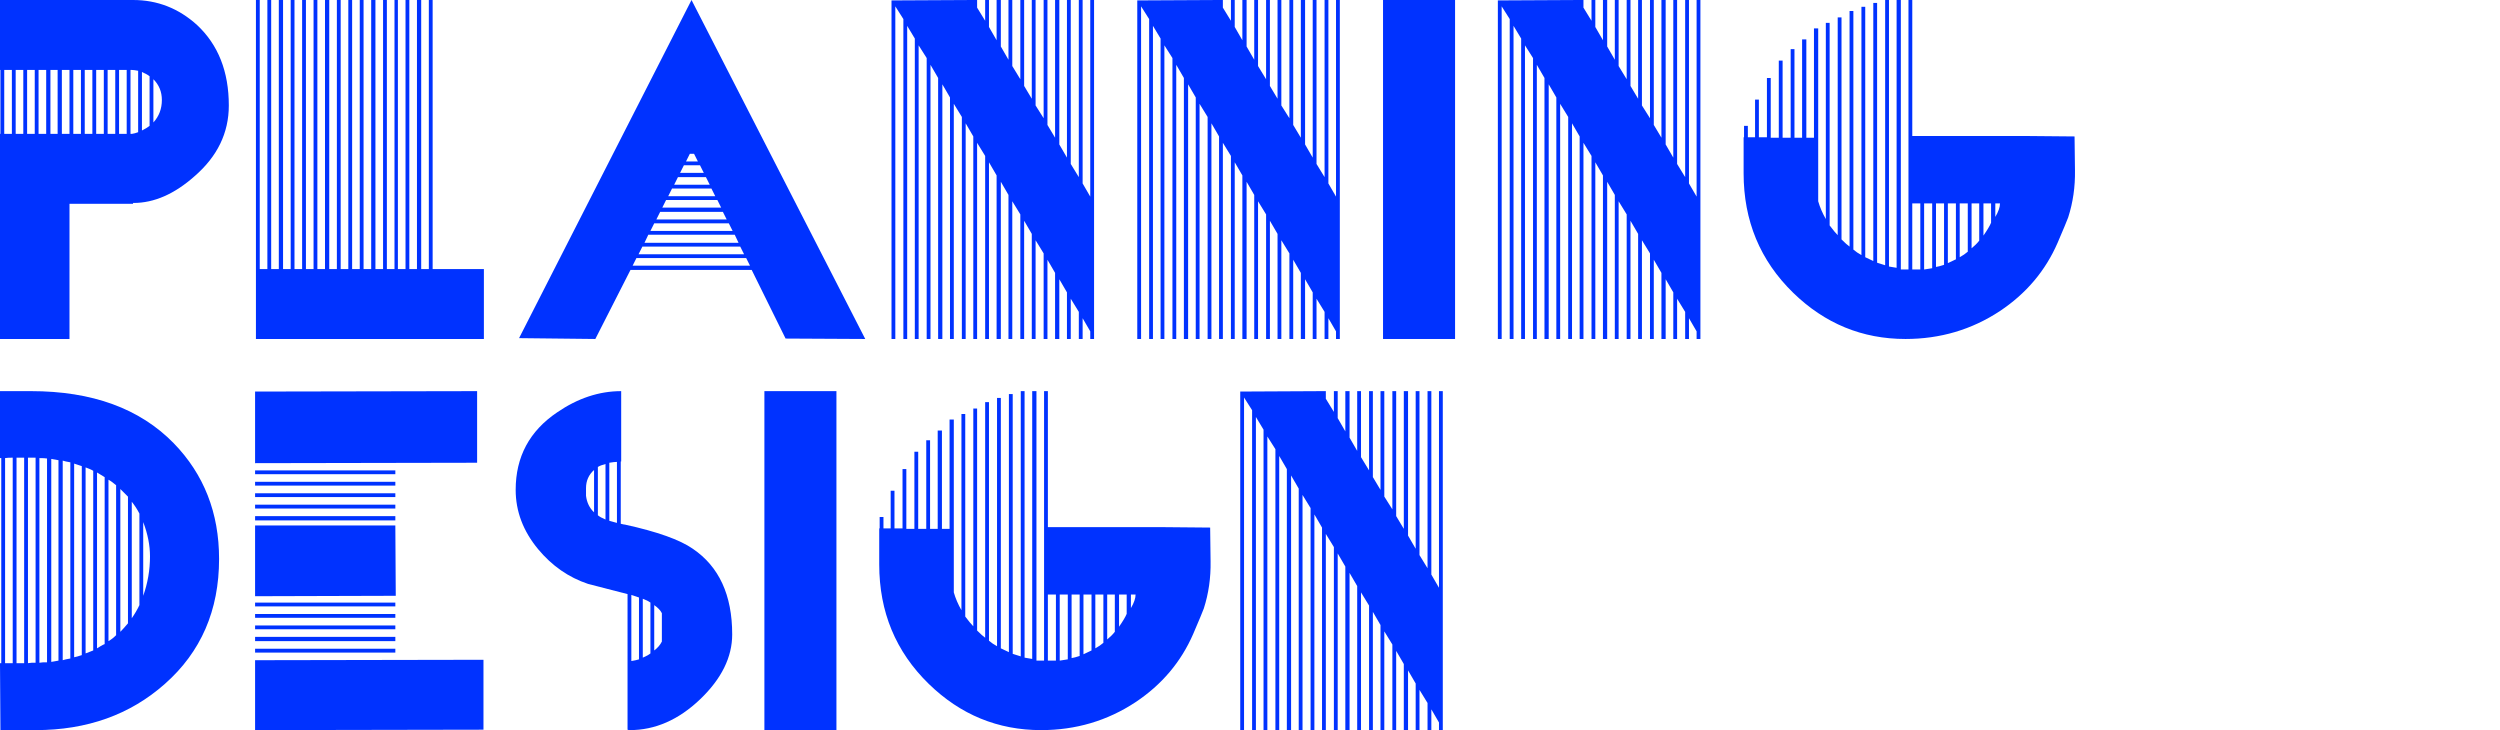
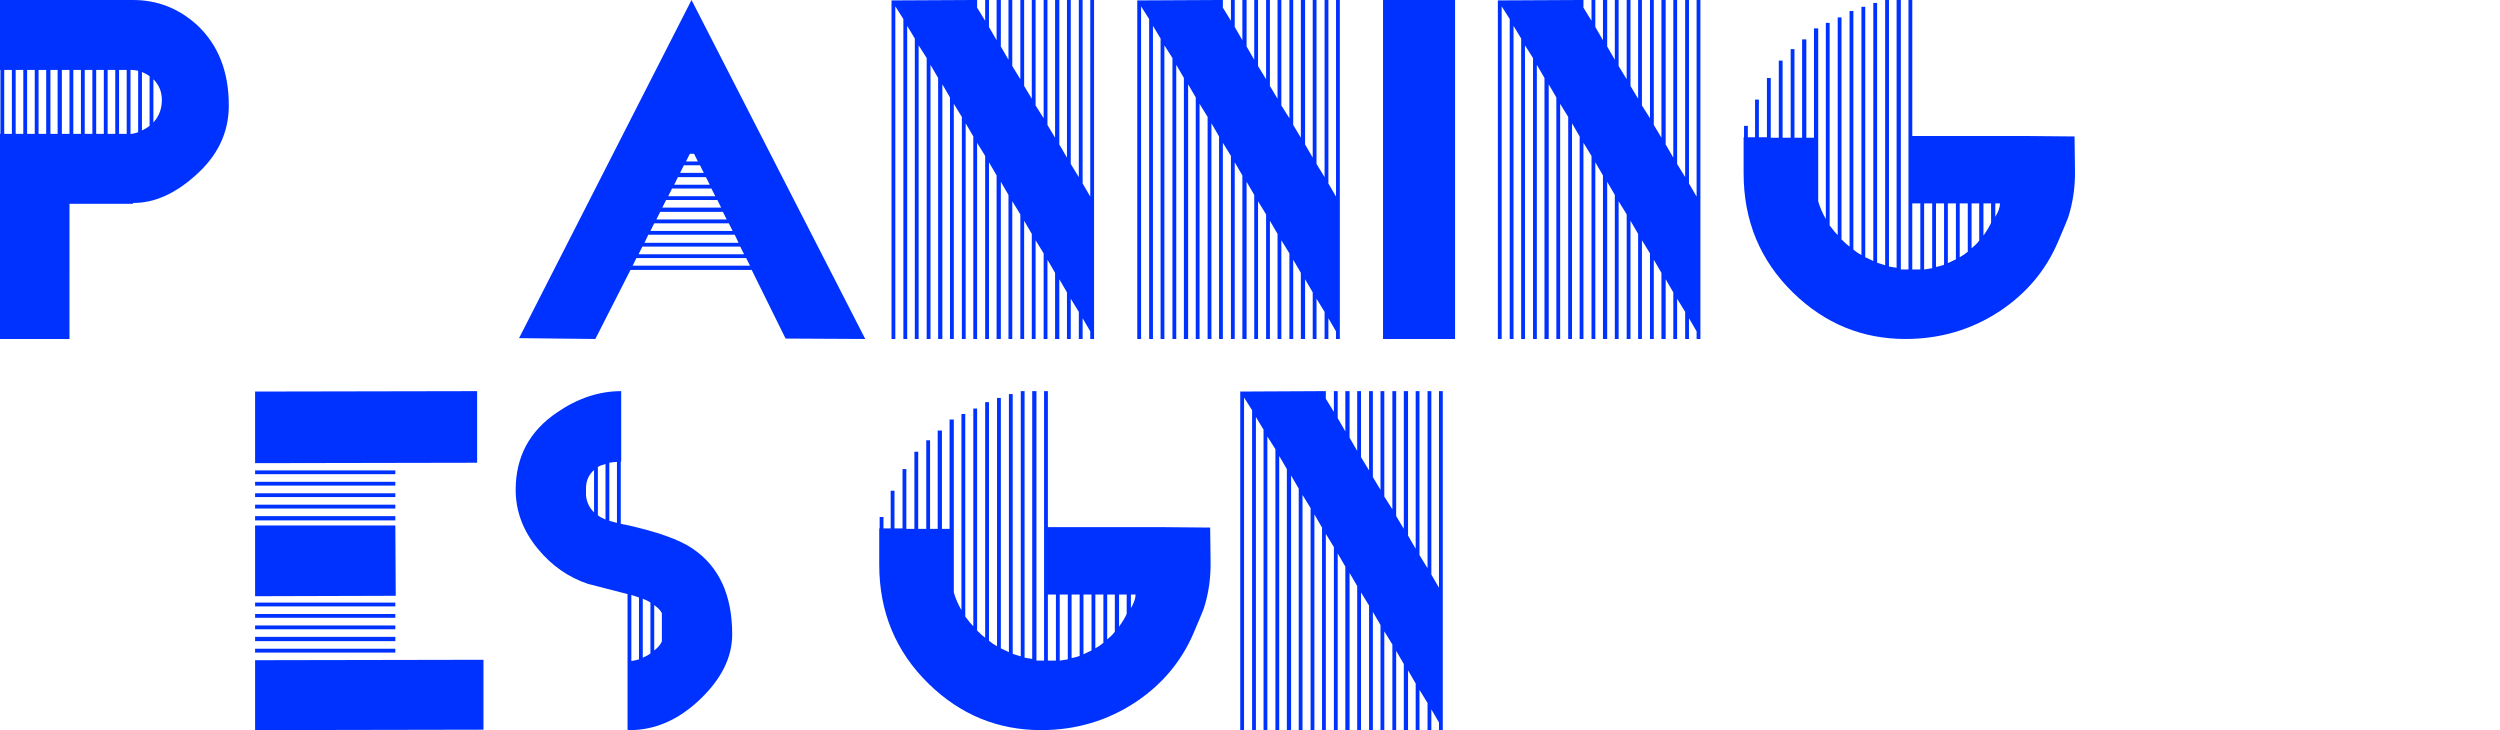
<svg xmlns="http://www.w3.org/2000/svg" version="1.1" id="レイヤー_1" x="0px" y="0px" width="767px" height="224px" viewBox="0 0 767 224" enable-background="new 0 0 767 224" xml:space="preserve">
  <g>
    <g>
      <path fill="#0032FF" d="M40.82,0c7.453,0,13.995,2.558,19.63,7.67c6.5,6.067,9.75,14.3,9.75,24.7c0,8.407-3.51,15.645-10.53,21.71    c-6.154,5.46-12.395,8.189-18.72,8.189h-0.13v0.261h-19.5V104H-0.13V41.08h0.261V21.45H0V0H40.82z M1.301,21.45v19.63h2.34V21.45    H1.301z M7.15,41.08V21.45h-2.34v19.63H7.15z M8.32,21.45v19.63h2.34V21.45H8.32z M11.83,21.45v19.63h2.34V21.45H11.83z     M15.471,21.45v19.63h2.209V21.45H15.471z M18.98,21.45v19.63h2.34V21.45H18.98z M22.49,21.45v19.63h2.34V21.45H22.49z M26,21.45    v19.63h2.34V21.45H26z M29.51,21.45v19.63h2.34V21.45H29.51z M33.02,21.45v19.63h2.341V21.45H33.02z M36.53,21.45v19.63h2.34    V21.45H36.53z M40.43,41.08c0.605-0.085,1.256-0.26,1.951-0.521V21.71c-0.868-0.173-1.561-0.26-2.08-0.26H40.04v19.63H40.43z     M45.891,38.61V23.4c-0.521-0.433-1.301-0.865-2.34-1.301v17.94C44.59,39.52,45.37,39.045,45.891,38.61z M47.061,37.57    c1.732-1.905,2.6-4.203,2.6-6.891c0-2.513-0.867-4.635-2.6-6.37V37.57z" />
-       <path fill="#0032FF" d="M132.729,82.55h15.729V104H78.52V0h1.17v82.55h2.34V0h1.17v82.55h2.34V0h1.301v82.55h2.34V0h1.17v82.55    h2.34V0h1.17v82.55h2.34V0h1.17v82.55h2.34V0h1.301v82.55h2.34V0h1.17v82.55h2.34V0h1.17v82.55h2.34V0h1.17v82.55h2.341V0h1.3    v82.55h2.34V0h1.17v82.55h2.34V0h1.041v82.55h2.34V0h1.17v82.55h2.34V0h1.3v82.55h2.34V0h1.17V82.55z" />
      <path fill="#0032FF" d="M241.018,103.87L230.618,82.81h-37.181L182.648,104l-23.4-0.26L212.158,0l53.3,104L241.018,103.87z     M194.088,81.51h36.01l-1.17-2.34h-33.67L194.088,81.51z M197.078,75.66l-1.17,2.34h32.37l-1.17-2.34H197.078z M225.418,72.02    h-26.52l-1.17,2.471h28.859L225.418,72.02z M223.598,68.51h-22.879l-1.17,2.34h25.219L223.598,68.51z M221.778,65h-19.24    l-1.17,2.34h21.58L221.778,65z M220.088,61.36h-15.729l-1.171,2.34h18.07L220.088,61.36z M218.268,57.85h-12.09l-1.17,2.341h14.43    L218.268,57.85z M216.578,54.34h-8.58l-1.17,2.34h10.92L216.578,54.34z M214.758,50.7h-4.939l-1.17,2.34h7.279L214.758,50.7z     M214.108,49.53l-1.171-2.34h-1.299l-1.17,2.34H214.108z" />
      <path fill="#0032FF" d="M273.518,0.13L298.607,0h1.17v2.34l2.471,4.03V0h1.17v8.277l2.34,4.072V0h1.3v14.271l2.34,4.059V0h1.171    v20.258l2.469,4.052V0h1.17v26.374l2.341,3.916V0h1.17v32.355l2.47,3.914V0h1.17v38.338l2.34,3.912V0h1.301v44.32l2.34,4.04V0    h1.17v50.3l2.47,4.04V0h1.17v56.282l2.341,4.038V0h1.17v104h-1.17v-2.34l-2.341-4.03V104h-1.17v-8.32l-2.47-4.029V104h-1.17V89.7    l-2.34-4.03V104h-1.301V83.72l-2.34-4.029V104h-1.17V77.74l-2.47-4.03V104h-1.17V71.76l-2.341-4.029V104h-1.17V65.78l-2.469-4.03    V104h-1.171V59.8l-2.34-4.03V104h-1.3V53.82l-2.34-4.03V104h-1.17V47.84l-2.471-4.03V104h-1.17V41.86l-2.34-4.03V104h-1.17V35.88    l-2.47-4.03V104h-1.171V29.9l-2.34-4.03V104h-1.299V23.92l-2.341-4.03V104h-1.17V17.81l-2.47-3.899V104h-1.17V11.83l-2.34-3.9V104    h-1.17V5.85l-2.471-3.899V104h-1.17V0.13z" />
      <path fill="#0032FF" d="M348.916,0.13L374.006,0h1.17v2.34l2.471,4.03V0h1.17v8.277l2.34,4.072V0h1.3v14.271l2.34,4.059V0h1.171    v20.258l2.469,4.052V0h1.17v26.374l2.341,3.916V0h1.17v32.355l2.47,3.914V0h1.17v38.338l2.34,3.912V0h1.301v44.32l2.34,4.04V0    h1.17v50.3l2.47,4.04V0h1.17v56.282l2.341,4.038V0h1.17v104h-1.17v-2.34l-2.341-4.03V104h-1.17v-8.32l-2.47-4.029V104h-1.17V89.7    l-2.34-4.03V104h-1.301V83.72l-2.34-4.029V104h-1.17V77.74l-2.47-4.03V104h-1.17V71.76l-2.341-4.029V104h-1.17V65.78l-2.469-4.03    V104h-1.171V59.8l-2.34-4.03V104h-1.3V53.82l-2.34-4.03V104h-1.17V47.84l-2.471-4.03V104h-1.17V41.86l-2.34-4.03V104h-1.17V35.88    l-2.47-4.03V104h-1.171V29.9l-2.34-4.03V104h-1.299V23.92l-2.341-4.03V104h-1.17V17.81l-2.47-3.899V104h-1.17V11.83l-2.34-3.9V104    h-1.17V5.85l-2.471-3.899V104h-1.17V0.13z" />
      <path fill="#0032FF" d="M424.314,104V0h22.1v104H424.314z" />
      <path fill="#0032FF" d="M459.544,0.13L484.635,0h1.17v2.34l2.469,4.03V0h1.17v8.277l2.341,4.072V0h1.3v14.271l2.34,4.059V0h1.17    v20.258l2.471,4.052V0h1.17v26.374l2.34,3.916V0h1.17v32.355l2.47,3.914V0h1.171v38.338l2.34,3.912V0h1.299v44.32l2.341,4.04V0    h1.17v50.3l2.47,4.04V0h1.17v56.282l2.34,4.038V0h1.17v104h-1.17v-2.34l-2.34-4.03V104h-1.17v-8.32l-2.47-4.029V104h-1.17V89.7    l-2.341-4.03V104h-1.299V83.72l-2.34-4.029V104h-1.171V77.74l-2.47-4.03V104h-1.17V71.76l-2.34-4.029V104h-1.17V65.78l-2.471-4.03    V104h-1.17V59.8l-2.34-4.03V104h-1.3V53.82l-2.341-4.03V104h-1.17V47.84l-2.469-4.03V104h-1.17V41.86l-2.341-4.03V104h-1.17V35.88    l-2.47-4.03V104h-1.17V29.9l-2.34-4.03V104h-1.301V23.92l-2.34-4.03V104h-1.17V17.81l-2.47-3.899V104h-1.171V11.83l-2.34-3.9V104    h-1.17V5.85l-2.47-3.899V104h-1.17V0.13z" />
      <path fill="#0032FF" d="M636.473,41.86l0.13,10.399c0.085,5.027-0.607,9.838-2.08,14.431c-0.348,0.954-1.43,3.555-3.25,7.8    c-3.728,8.58-9.62,15.557-17.68,20.93c-8.667,5.72-18.33,8.58-28.99,8.58c-13.261,0-24.745-4.723-34.45-14.17    c-10.14-9.88-15.21-22.1-15.21-36.66V42.12h0.13v-3.51h1.17v3.51h2.211V30.55h1.17v11.57h2.469v-18.2h1.171v18.33h2.47V18.59h1.17    v23.66h2.471V15.08h1.17v27.17h2.34V12.09h1.3v30.16h2.34V8.71h1.3v53.04c0.52,1.82,1.301,3.64,2.34,5.46V7.02h1.17V69.16    c1.041,1.387,1.863,2.385,2.471,2.99V5.33h1.17v68.12c1.04,1.04,1.862,1.777,2.47,2.21V3.38h1.17v73.19    c0.692,0.607,1.516,1.17,2.47,1.689V2.08h1.17v76.83c1.041,0.52,1.863,0.91,2.471,1.17V0.91h1.17V80.6    c1.04,0.348,1.863,0.607,2.47,0.78V0h1.171v81.768l2.34,0.393V0h1.299v82.68c0.261,0,0.65,0,1.17,0c0.521,0,0.91,0,1.171,0V0h1.17    v41.73h35.49L636.473,41.86z M586.683,82.68h2.47V62.4h-2.47V82.68z M592.793,82.288V62.4h-2.471V82.68    C590.928,82.595,591.752,82.463,592.793,82.288z M596.433,62.4h-2.47v19.5c0.605-0.086,1.43-0.303,2.47-0.65V62.4z M600.072,79.56    V62.4h-2.47v18.33C598.208,80.47,599.033,80.08,600.072,79.56z M601.242,62.4v16.51c0.953-0.521,1.775-1.083,2.471-1.69V62.4    H601.242z M604.883,76.18c0.952-0.779,1.732-1.56,2.34-2.34V62.4h-2.34V76.18z M610.862,62.4c-0.954,0-1.734,0-2.34,0v9.88    c1.213-1.755,1.993-3.073,2.34-3.953V62.4z M612.162,66.56c0.953-1.608,1.431-2.996,1.431-4.159h-1.431V66.56z" />
-       <path fill="#0032FF" d="M3.77,120c2.686,0,4.594,0,5.721,0c18.805,0,33.41,5.33,43.811,15.99    c9.271,9.534,13.91,21.364,13.91,35.49c0,15.774-5.548,28.557-16.641,38.35C39.91,219.277,26.693,224,10.92,224H0.131L0,203.46    h0.391v-62.92H-0.13V120C0.043,120,1.343,120,3.77,120z M1.561,140.54v62.92H3.9v-63.05C2.86,140.41,2.08,140.455,1.561,140.54z     M7.41,140.41H5.07v63.05h2.34V140.41z M8.58,203.46c0.173,0,0.562-0.043,1.17-0.13c0.605,0,0.996,0,1.17,0v-62.92H8.58V203.46z     M13.26,203.2c0.521,0,0.91,0,1.17,0v-62.53c-0.52-0.085-1.299-0.13-2.34-0.13v62.79C12.35,203.33,12.74,203.287,13.26,203.2z     M15.73,140.8v62.271c1.039-0.173,1.775-0.303,2.21-0.391V141.19C17.506,141.104,16.77,140.975,15.73,140.8z M19.24,141.32v61.229    c0.52-0.173,1.3-0.345,2.34-0.52v-60.19C20.54,141.667,19.76,141.495,19.24,141.32z M22.75,142.23v59.409    c0.52-0.085,1.301-0.303,2.34-0.649v-57.98L22.75,142.23z M27.43,143.855c-0.52-0.216-0.91-0.368-1.17-0.455v57.069    c0.26-0.085,0.65-0.237,1.17-0.455c0.521-0.215,0.91-0.367,1.17-0.455V144.44C28.34,144.268,27.95,144.072,27.43,143.855z     M30.94,145.675c-0.521-0.303-0.91-0.54-1.171-0.715v53.95c0.261-0.173,0.65-0.41,1.171-0.715c0.521-0.303,0.909-0.498,1.17-0.585    V146.39C31.85,146.218,31.461,145.979,30.94,145.675z M33.28,147.17v49.53c0.78-0.433,1.56-1.04,2.34-1.82v-46.02    C34.58,147.995,33.801,147.43,33.28,147.17z M36.92,193.84c0.521-0.52,1.301-1.385,2.34-2.6v-38.87l-2.34-2.34V193.84z     M42.77,157.57c-0.606-1.213-1.387-2.426-2.34-3.641v35.75c0.953-1.385,1.733-2.729,2.34-4.029V157.57z M43.94,182.79    c1.386-3.9,2.079-7.93,2.079-12.09c0-3.38-0.693-6.891-2.079-10.53V182.79z" />
      <path fill="#0032FF" d="M146.38,141.97l-68.12,0.13v-21.97l68.12-0.13V141.97z M121.29,144.31v1.171H78.26v-1.171H121.29z     M121.29,147.82v1.17H78.26v-1.17H121.29z M121.29,151.33v1.17H78.26v-1.17H121.29z M121.29,154.84v1.17H78.26v-1.17H121.29z     M121.29,158.35v1.301H78.26v-1.301H121.29z M121.42,182.79l-43.16,0.13v-21.71h43.03L121.42,182.79z M121.29,184.87v1.17H78.26    v-1.17H121.29z M121.29,188.38v1.17H78.26v-1.17H121.29z M121.29,191.89v1.17H78.26v-1.17H121.29z M121.29,195.4v1.3H78.26v-1.3    H121.29z M121.29,199.04v1.17H78.26v-1.17H121.29z M148.33,202.42v21.45L78.26,224v-21.45L148.33,202.42z" />
      <path fill="#0032FF" d="M191.748,160.95c9.881,2.167,16.812,4.637,20.801,7.41c8.06,5.46,12.09,14.214,12.09,26.26    c0,7.02-3.295,13.672-9.88,19.955c-6.587,6.284-13.78,9.425-21.58,9.425c-0.261,0-0.478-0.043-0.649-0.13V182.27    c-7.801-1.992-11.83-3.032-12.091-3.119c-5.979-1.993-11.095-5.546-15.34-10.66c-4.595-5.546-6.89-11.613-6.89-18.2    c0-10.14,4.245-18.07,12.74-23.79c6.324-4.333,12.869-6.5,19.629-6.5v21.58h-0.129v19.11    C191.141,160.864,191.574,160.95,191.748,160.95z M179.789,152.11c0.26,2.08,1.082,3.77,2.47,5.069v-13    c-1.647,1.475-2.47,3.338-2.47,5.59V152.11z M185.769,159.39V142.36c-1.04,0.26-1.819,0.564-2.34,0.909v14.82    C183.949,158.524,184.729,158.957,185.769,159.39z M188.108,160.105c0.521,0.13,0.91,0.239,1.171,0.324v-18.72    c-0.521,0-1.301,0.087-2.341,0.26v17.811C187.199,159.867,187.588,159.975,188.108,160.105z M196.039,183.31l-2.34-0.779v20.279    c1.039-0.172,1.819-0.345,2.34-0.52V183.31z M199.549,184.87c-0.607-0.433-1.388-0.823-2.34-1.17v18.069    c1.039-0.433,1.82-0.865,2.34-1.3V184.87z M200.719,199.56c1.04-0.779,1.82-1.689,2.34-2.729v-8.71    c-0.435-0.865-1.215-1.69-2.34-2.47V199.56z" />
-       <path fill="#0032FF" d="M234.518,224V120h22.1v104H234.518z" />
      <path fill="#0032FF" d="M371.277,161.86l0.129,10.399c0.086,5.027-0.607,9.838-2.08,14.431c-0.347,0.954-1.43,3.555-3.25,7.8    c-3.727,8.58-9.619,15.557-17.68,20.93c-8.667,5.72-18.33,8.58-28.99,8.58c-13.26,0-24.744-4.723-34.449-14.17    c-10.141-9.88-15.211-22.1-15.211-36.66v-11.05h0.131v-3.51h1.17v3.51h2.21v-11.57h1.17v11.57h2.47v-18.2h1.17v18.33h2.471v-23.66    h1.17v23.66h2.47v-27.17h1.17v27.17h2.34v-30.16h1.3v30.16h2.34v-33.54h1.301v53.04c0.52,1.82,1.3,3.64,2.34,5.46v-60.19h1.17    v62.141c1.04,1.387,1.863,2.385,2.471,2.99v-66.82h1.17v68.12c1.039,1.04,1.861,1.777,2.469,2.21v-72.28h1.17v73.19    c0.693,0.607,1.516,1.17,2.471,1.689v-76.18h1.17v76.83c1.04,0.52,1.863,0.91,2.471,1.17v-79.17h1.17V200.6    c1.039,0.348,1.862,0.607,2.469,0.78V120h1.171v81.768l2.34,0.393V120h1.3v82.68c0.26,0,0.65,0,1.17,0s0.91,0,1.17,0V120h1.17    v41.73h35.49L371.277,161.86z M321.486,202.68h2.471V182.4h-2.471V202.68z M327.597,202.288V182.4h-2.47v20.279    C325.732,202.595,326.557,202.463,327.597,202.288z M331.236,182.4h-2.47v19.5c0.605-0.086,1.431-0.303,2.47-0.65V182.4z     M334.877,199.56V182.4h-2.471v18.33C333.012,200.47,333.837,200.08,334.877,199.56z M336.047,182.4v16.51    c0.953-0.521,1.775-1.083,2.47-1.69V182.4H336.047z M339.687,196.18c0.952-0.779,1.733-1.56,2.341-2.34V182.4h-2.341V196.18z     M345.666,182.4c-0.954,0-1.734,0-2.34,0v9.88c1.213-1.755,1.993-3.073,2.34-3.953V182.4z M346.967,186.56    c0.953-1.608,1.43-2.996,1.43-4.159h-1.43V186.56z" />
      <path fill="#0032FF" d="M380.506,120.13l25.09-0.13h1.17v2.34l2.47,4.03V120h1.17v8.277l2.341,4.072V120h1.299v14.271l2.34,4.059    V120h1.171v20.258l2.47,4.052V120h1.17v26.374l2.34,3.916V120h1.17v32.355l2.471,3.914V120h1.17v38.338l2.34,3.912V120h1.3v44.32    l2.341,4.04V120h1.17v50.3l2.469,4.04V120h1.17v56.282l2.341,4.038V120h1.17v104h-1.17v-2.34l-2.341-4.03V224h-1.17v-8.32    l-2.469-4.029V224h-1.17v-14.3l-2.341-4.03V224h-1.3v-20.28l-2.34-4.029V224h-1.17v-26.26l-2.471-4.03V224h-1.17v-32.24    l-2.34-4.029V224h-1.17v-38.22l-2.47-4.03V224h-1.171v-44.2l-2.34-4.03V224h-1.299v-50.18l-2.341-4.03V224h-1.17v-56.16    l-2.47-4.03V224h-1.17v-62.14l-2.34-4.03V224h-1.17v-68.12l-2.471-4.03V224h-1.17v-74.1l-2.34-4.03V224h-1.3v-80.08l-2.341-4.03    V224h-1.17v-86.19l-2.469-3.899V224h-1.171v-92.17l-2.34-3.9V224h-1.17v-98.15l-2.47-3.899V224h-1.17V120.13z" />
    </g>
  </g>
</svg>